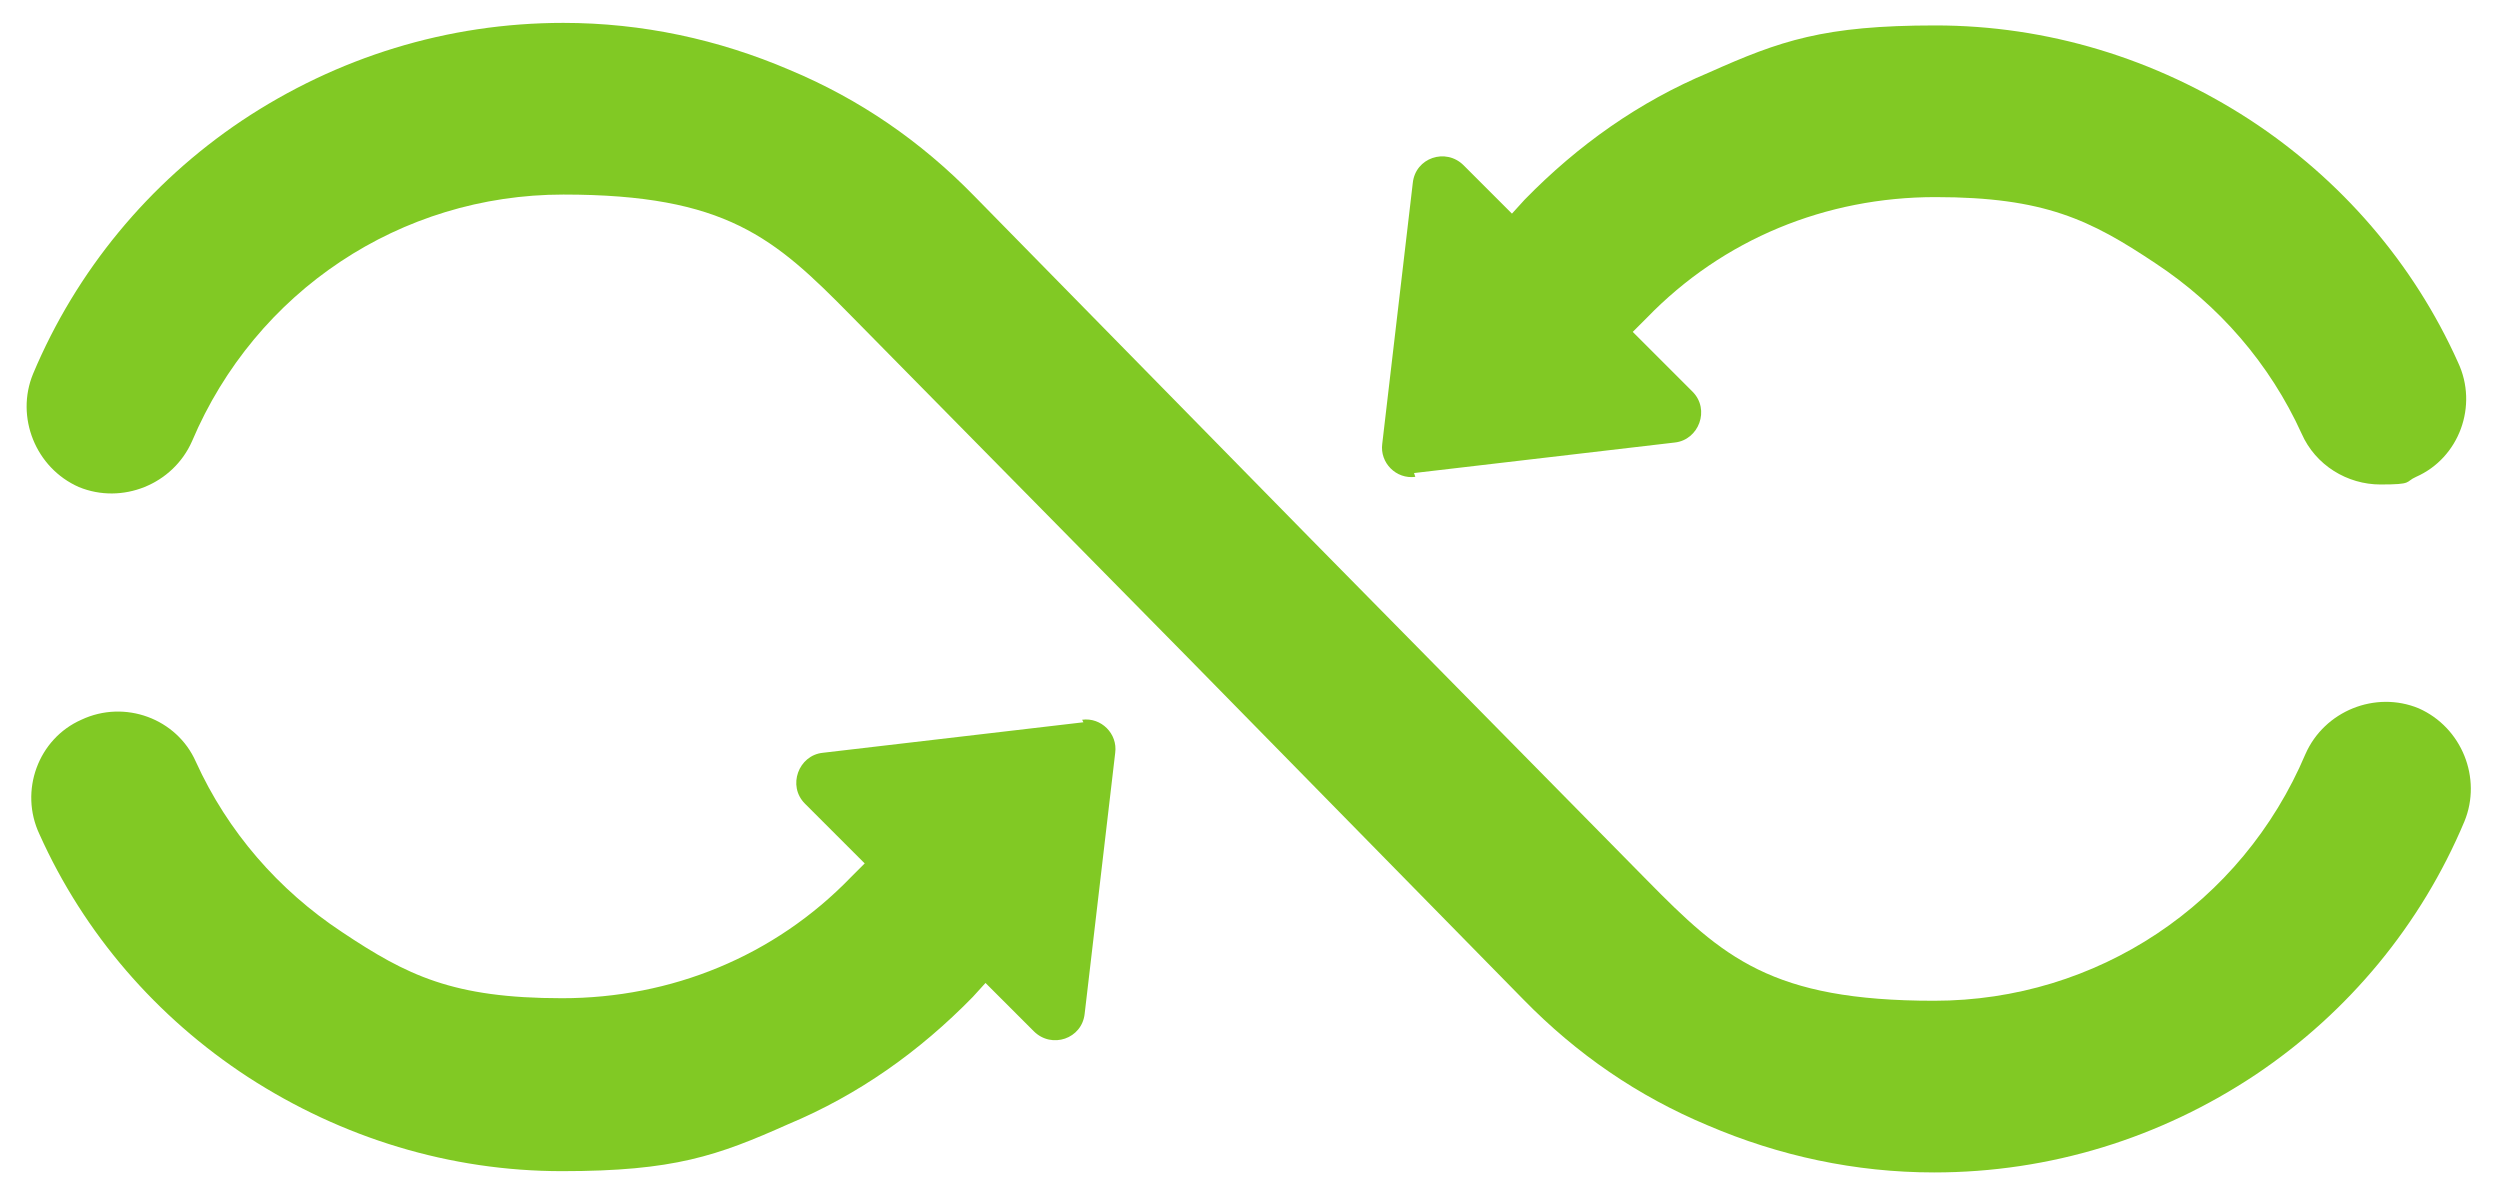
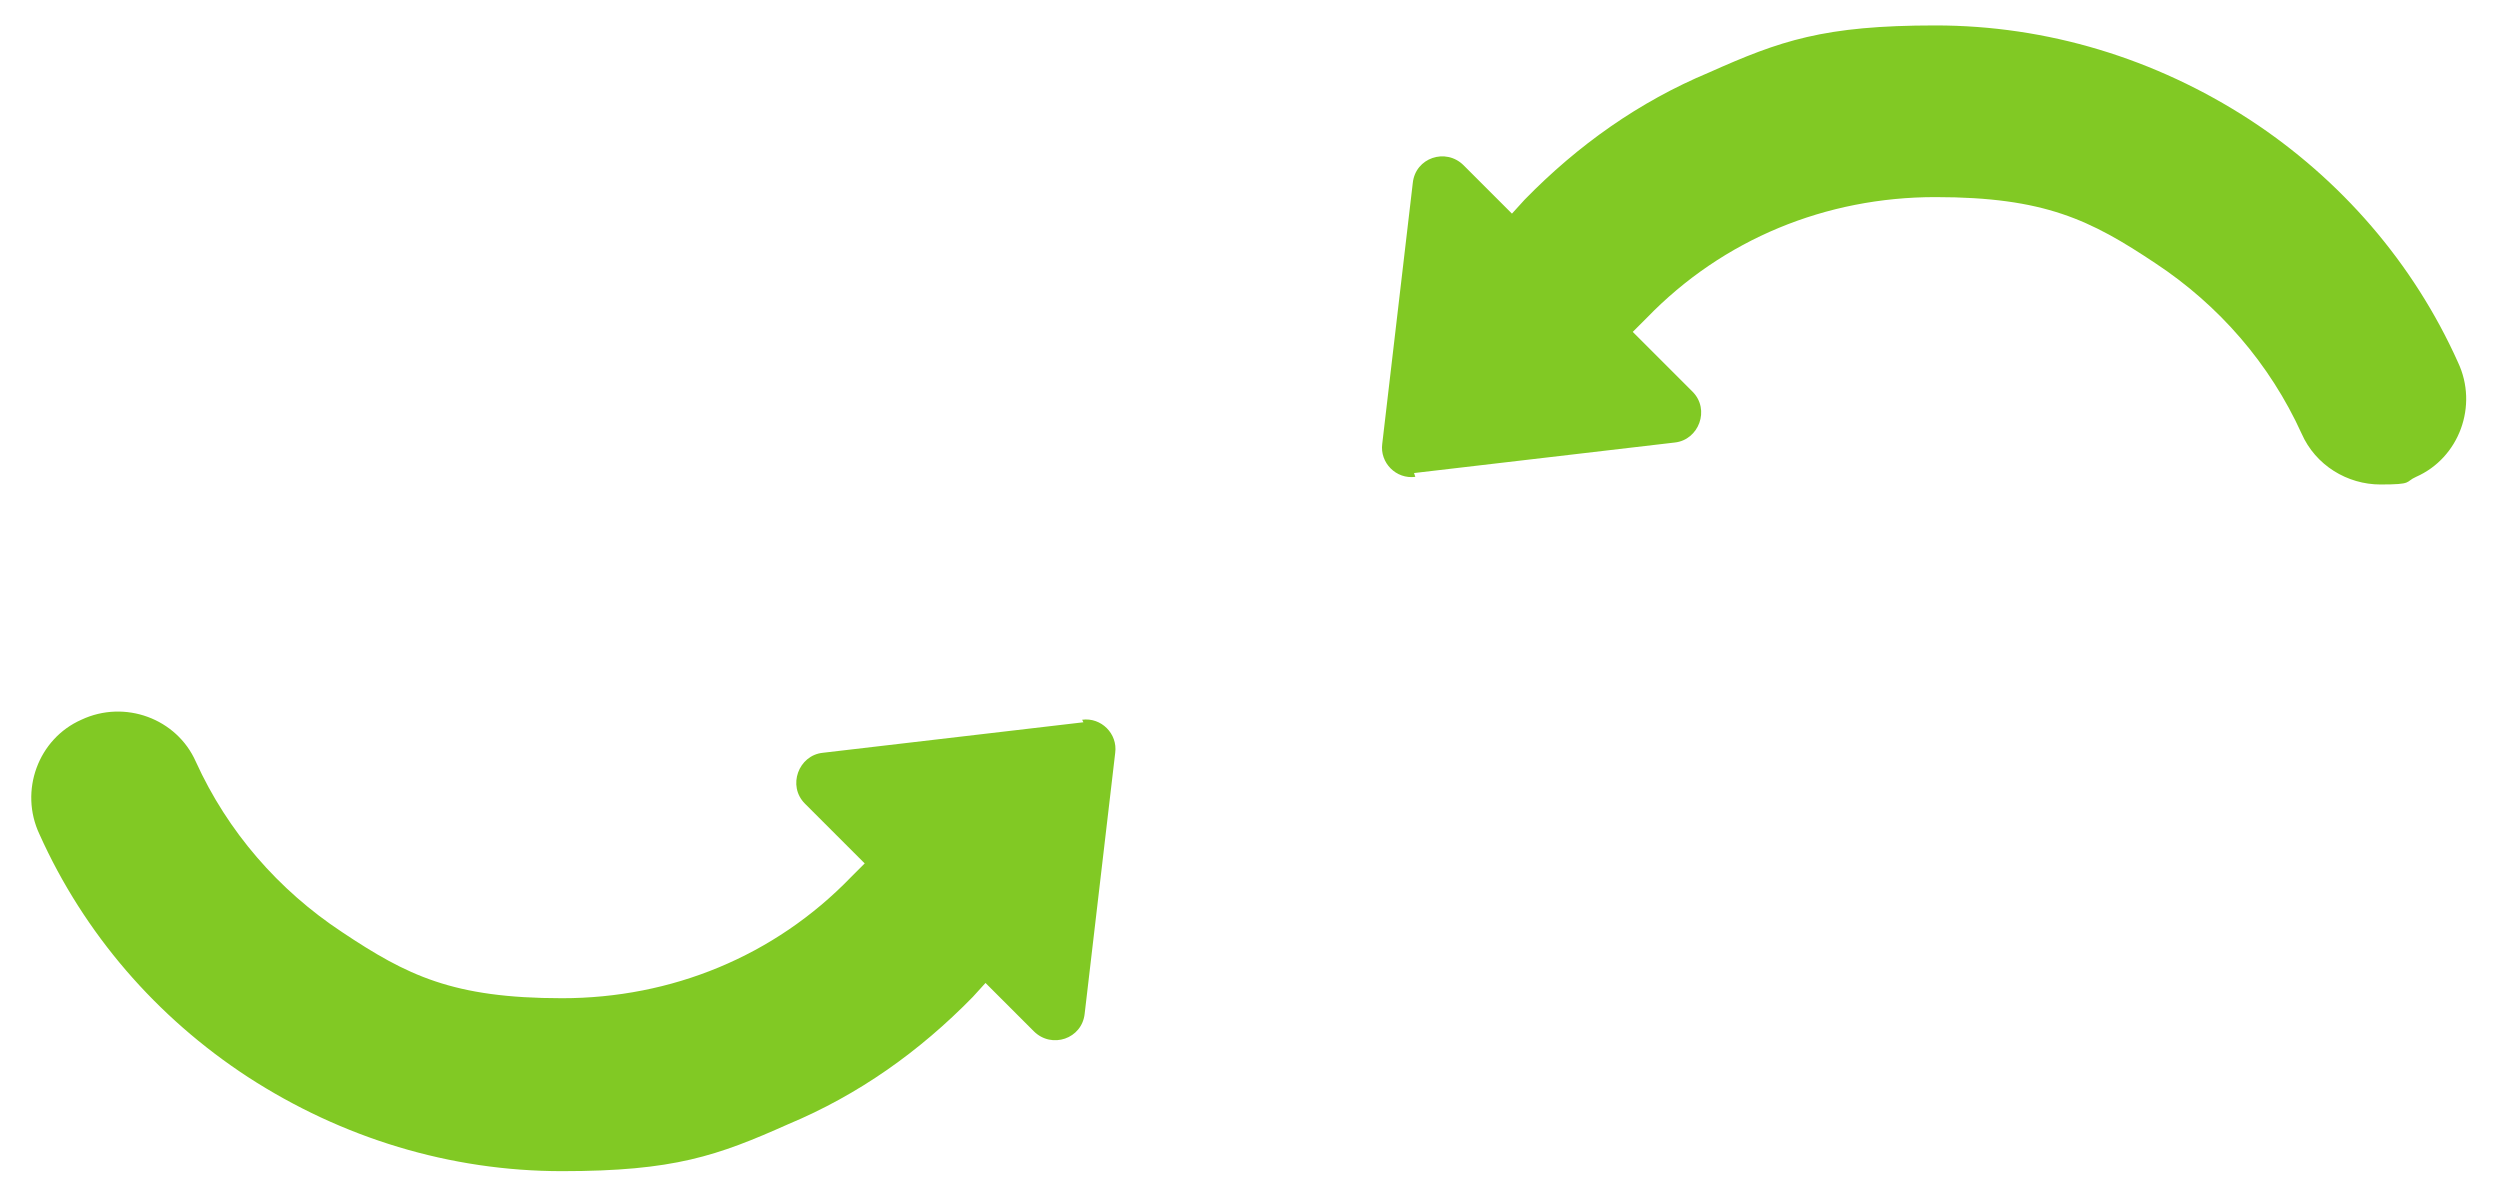
<svg xmlns="http://www.w3.org/2000/svg" id="Ebene_1" viewBox="0 0 196.6 93.1">
  <defs>
    <style>      .st0 {        fill: #81c924;      }    </style>
  </defs>
  <path class="st0" d="M85.2,56.8l-20.5,2.4c-1.9.2-2.8,2.6-1.4,4l4.7,4.7s0,0,0,0l-1.1,1.1c-6,6.2-14.1,9.5-22.7,9.5s-12.2-1.8-17.3-5.2c-5-3.3-9-7.9-11.5-13.4-1.5-3.4-5.6-4.9-9-3.3-3.4,1.5-4.9,5.6-3.3,9,3.5,7.8,9.2,14.4,16.4,19.1,7.4,4.8,15.9,7.4,24.7,7.4s12.2-1.2,17.8-3.7c5.5-2.3,10.3-5.7,14.5-10l1-1.1,3.8,3.8c1.4,1.4,3.8.6,4-1.4l2.4-20.5c.2-1.5-1.1-2.8-2.6-2.6Z" />
-   <path class="st0" d="M190.2,55.7c-3.4-1.4-7.4.2-8.9,3.6-5,11.8-16.4,19.4-29.2,19.4s-16.6-3.4-22.6-9.5c0,0,0,0,0,0l-26.5-26.9-26.4-26.9s0,0,0,0c-4.2-4.3-9-7.6-14.5-9.9-5.6-2.4-11.6-3.7-17.8-3.7-9.1,0-17.8,2.7-25.3,7.7C11.7,14.4,6,21.3,2.6,29.4c-1.4,3.4.2,7.4,3.6,8.9,3.4,1.4,7.4-.2,8.9-3.6,5-11.8,16.4-19.4,29.2-19.4s16.6,3.4,22.6,9.5c0,0,0,0,0,0l26.5,26.9s0,0,0,0l26.4,26.9s0,0,0,0c4.2,4.3,9,7.6,14.5,9.9,5.6,2.4,11.6,3.7,17.8,3.7,9.1,0,17.8-2.7,25.3-7.7,7.3-4.9,13-11.8,16.4-19.9,1.4-3.4-.2-7.4-3.6-8.9Z" />
  <path class="st0" d="M111.2,37.2l20.5-2.4c1.9-.2,2.8-2.6,1.4-4l-4.7-4.7s0,0,0,0l1.1-1.1c6-6.2,14.1-9.5,22.7-9.5s12.2,1.8,17.3,5.2c5,3.3,9,7.9,11.5,13.4,1.1,2.5,3.6,4,6.2,4s1.9-.2,2.8-.6c3.4-1.5,4.9-5.6,3.3-9-3.5-7.8-9.2-14.4-16.4-19.1-7.4-4.8-15.9-7.4-24.7-7.4s-12.2,1.2-17.8,3.7c-5.5,2.3-10.3,5.7-14.5,10l-1,1.1-3.8-3.8c-1.4-1.4-3.8-.6-4,1.4l-2.4,20.5c-.2,1.5,1.1,2.8,2.6,2.6Z" />
</svg>